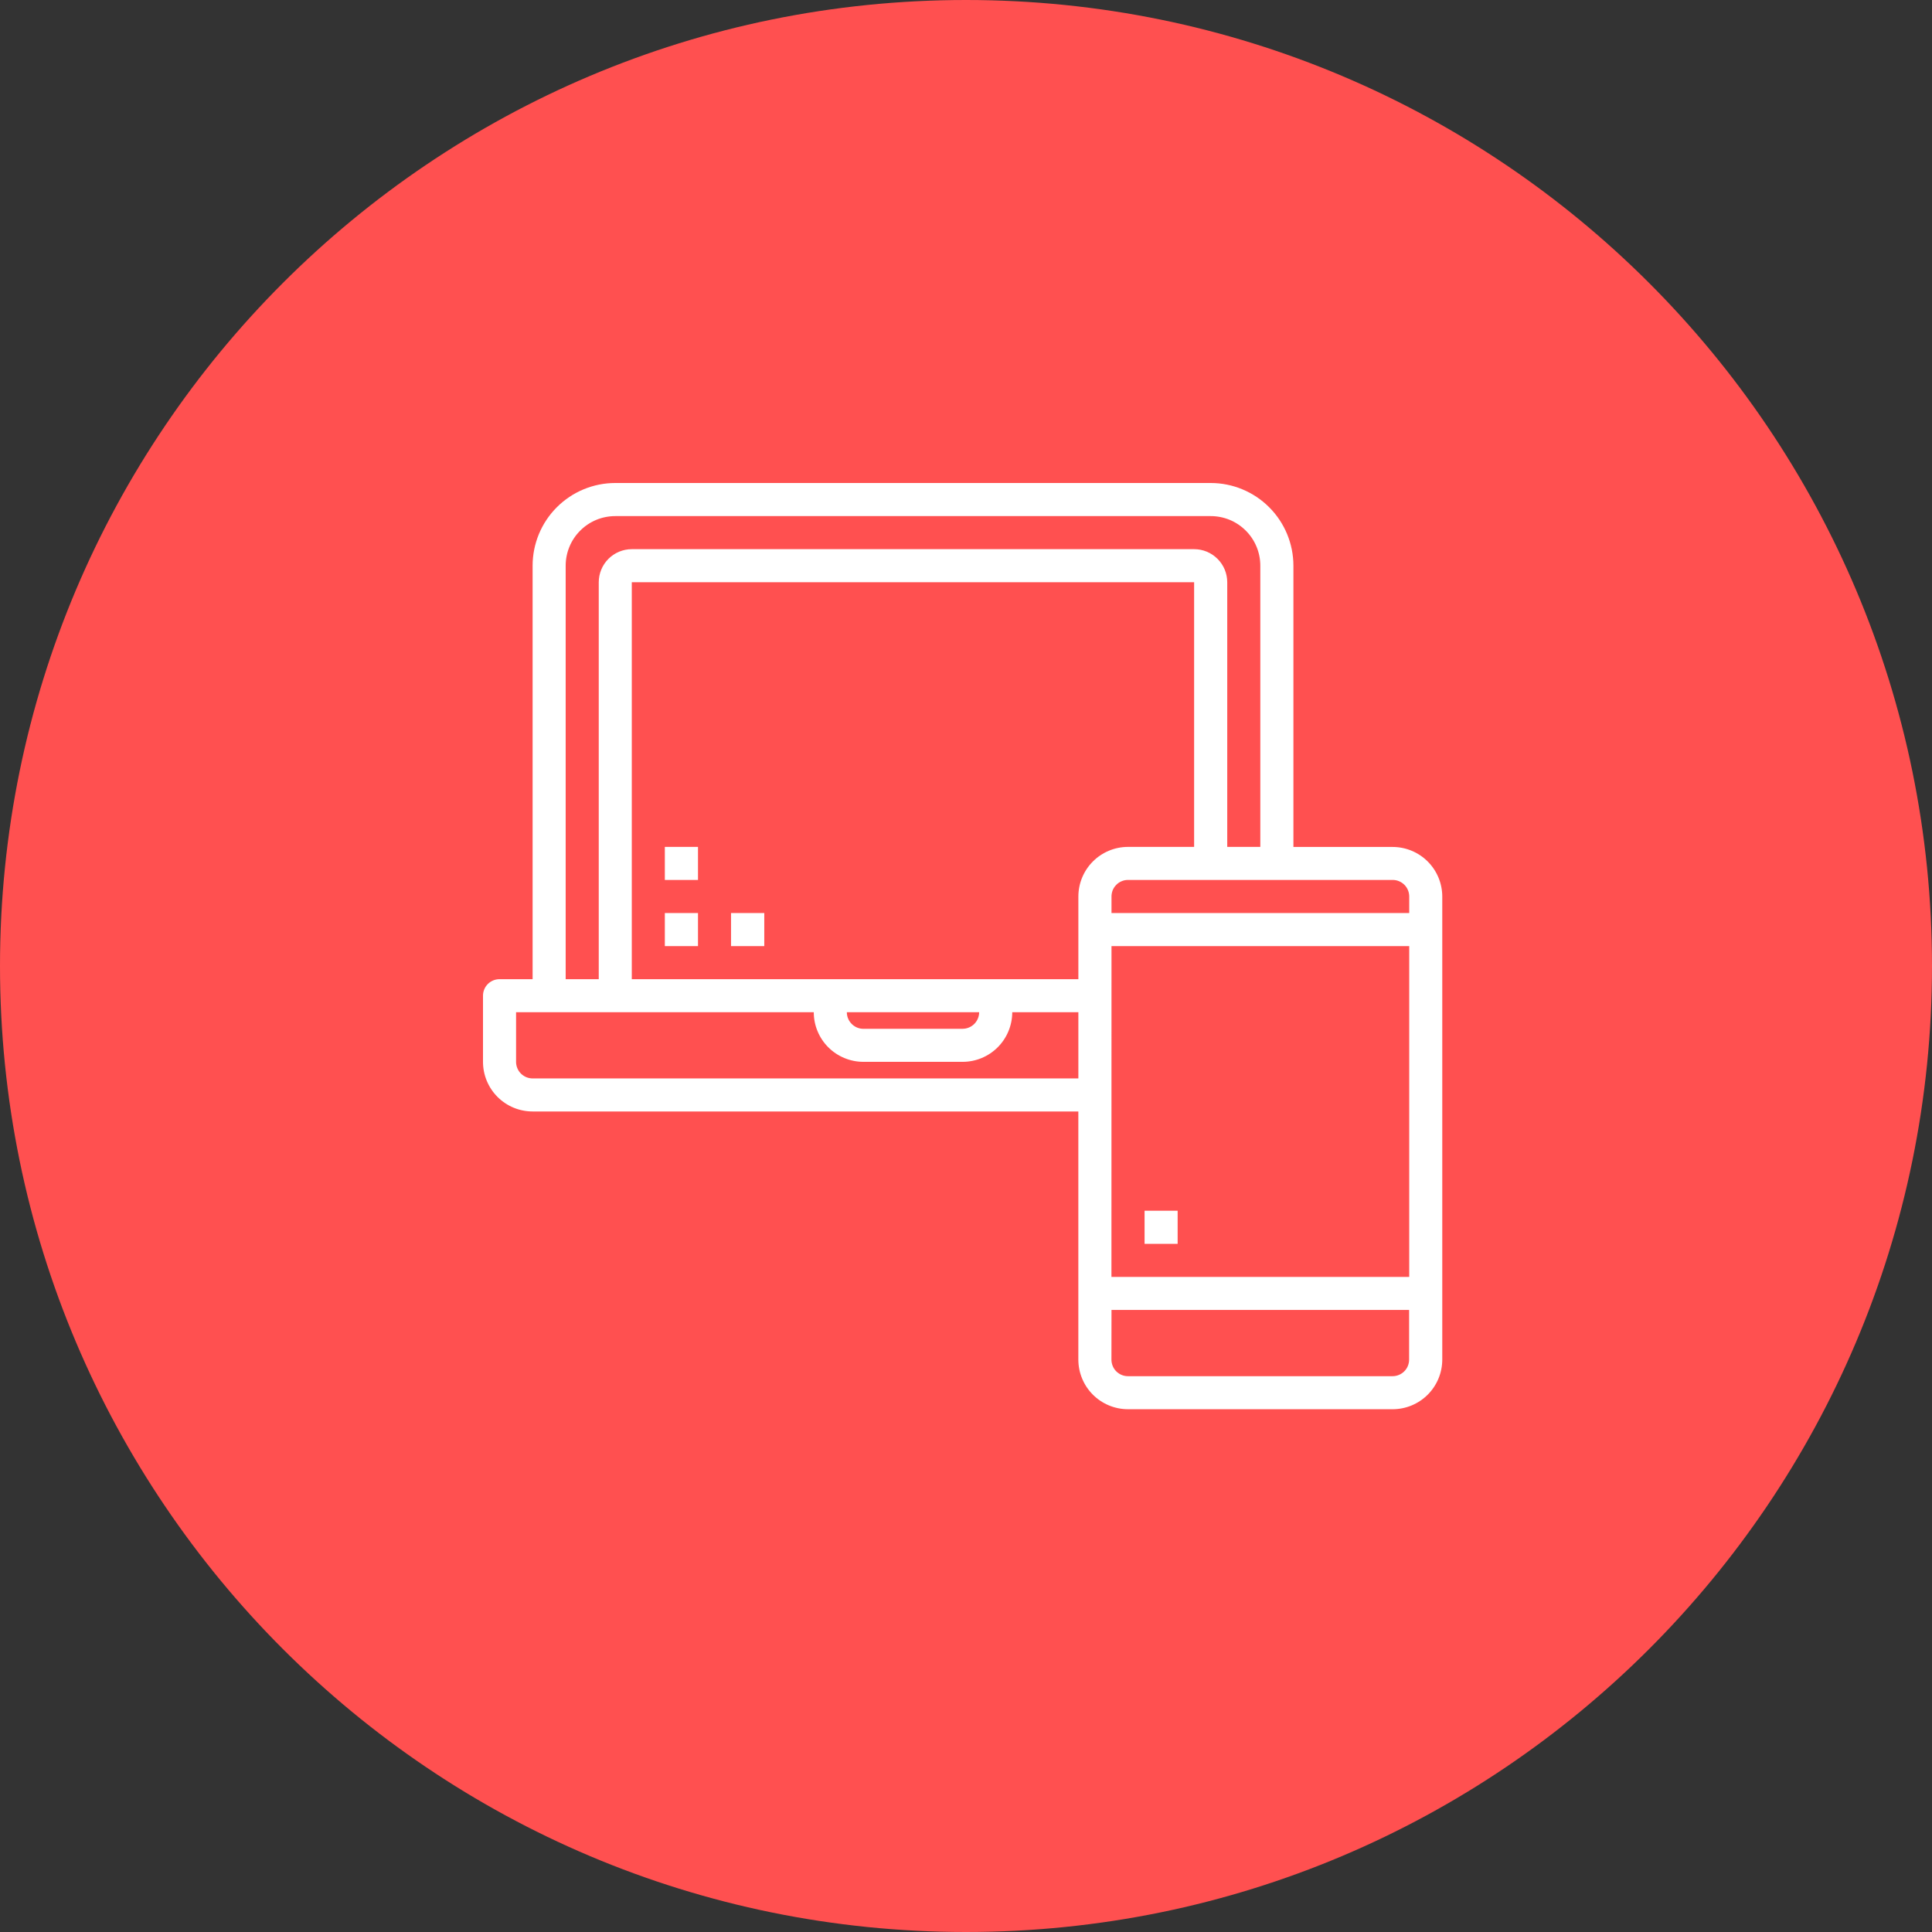
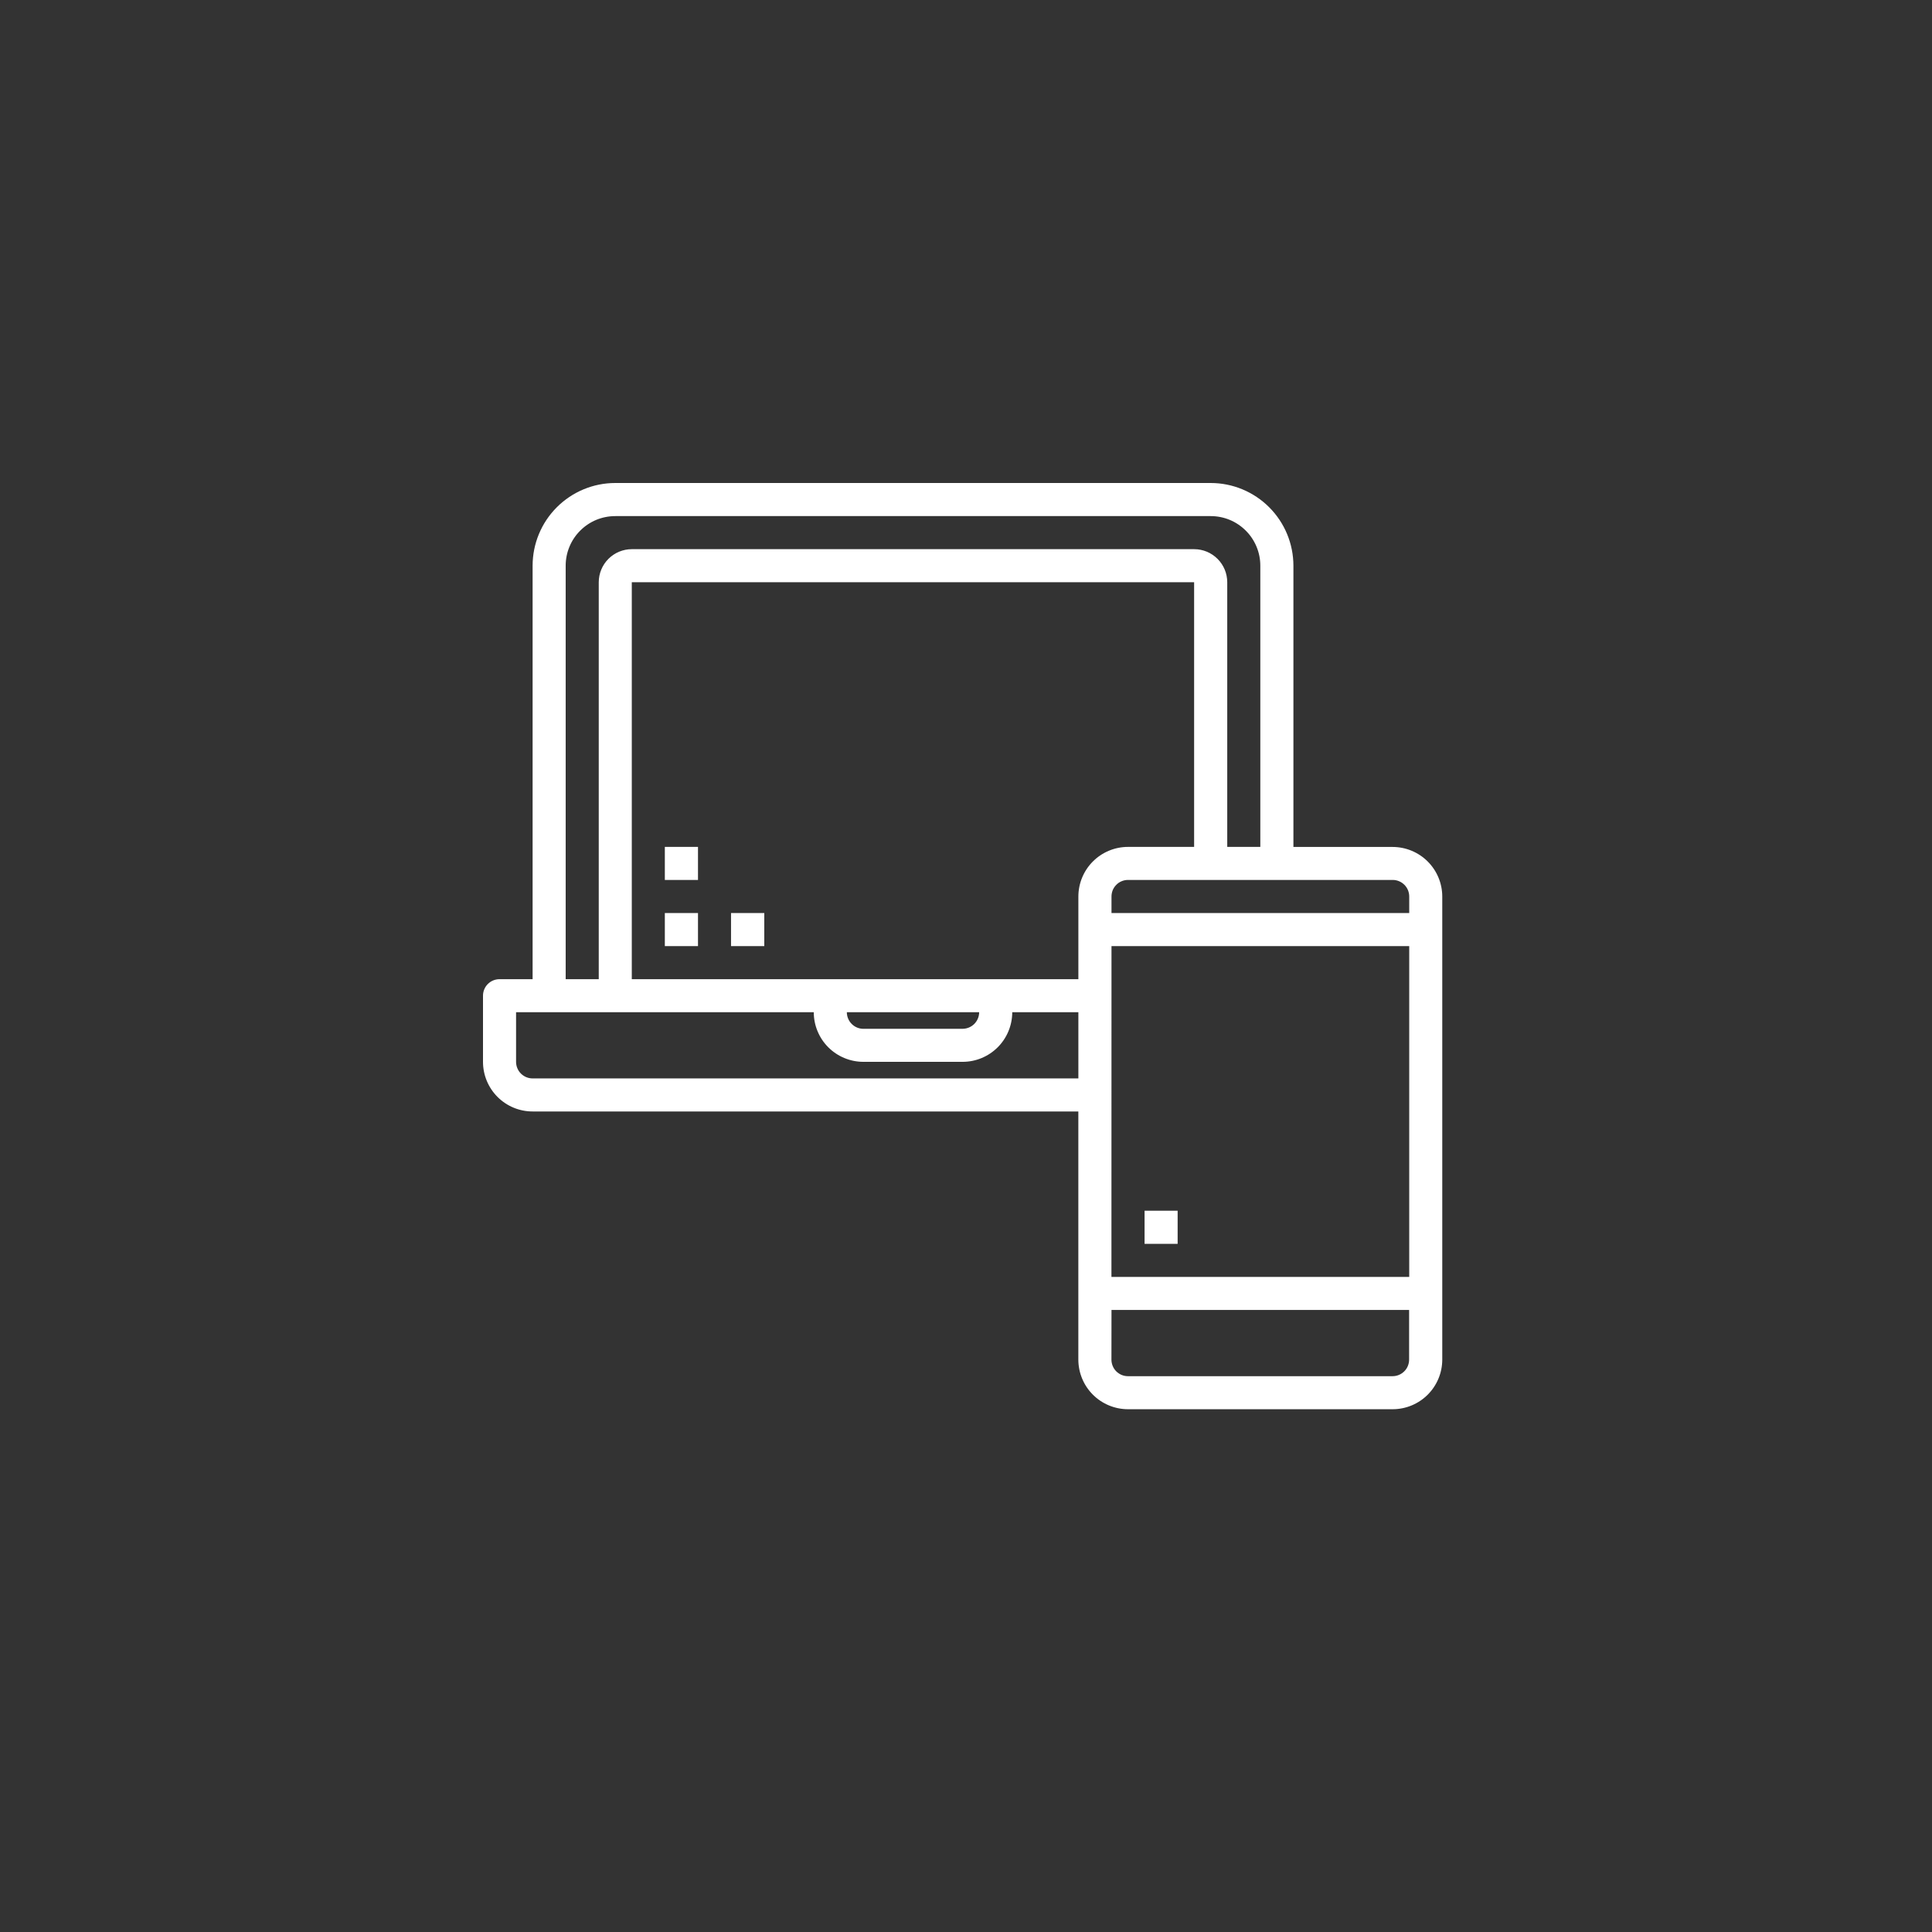
<svg xmlns="http://www.w3.org/2000/svg" width="68" height="68" viewBox="0 0 68 68" fill="none">
  <rect x="0" y="0" width="68" height="68" fill="#333333" stroke="none" />
-   <path d="M34 68C52.778 68 68 52.778 68 34C68 15.222 52.778 0 34 0C15.222 0 0 15.222 0 34C0 52.778 15.222 68 34 68Z" fill="#FF5050" />
  <path d="M39.7 49.6C39.237 49.599 38.793 49.415 38.466 49.088C38.139 48.761 37.955 48.317 37.954 47.854V39.12H18.746C18.283 39.12 17.839 38.936 17.511 38.608C17.184 38.28 17 37.836 17 37.373L17 35.045C17 34.891 17.061 34.743 17.17 34.634C17.279 34.525 17.427 34.464 17.581 34.464H18.746V19.91C18.747 19.138 19.053 18.398 19.599 17.853C20.145 17.307 20.884 17 21.656 17H42.612C43.384 17 44.124 17.307 44.67 17.853C45.216 18.398 45.523 19.138 45.524 19.91V29.81H49.017C49.48 29.811 49.924 29.995 50.251 30.322C50.578 30.649 50.763 31.093 50.763 31.556V47.856C50.762 48.319 50.577 48.762 50.25 49.089C49.922 49.416 49.479 49.6 49.016 49.6H39.7ZM39.119 47.854C39.119 47.931 39.134 48.006 39.163 48.077C39.192 48.148 39.234 48.212 39.288 48.266C39.342 48.32 39.407 48.363 39.477 48.393C39.548 48.422 39.623 48.437 39.7 48.437H49.015C49.091 48.437 49.167 48.422 49.238 48.392C49.308 48.363 49.372 48.32 49.426 48.266C49.48 48.212 49.523 48.148 49.552 48.077C49.581 48.006 49.596 47.93 49.596 47.854V46.106H39.121L39.119 47.854ZM39.119 44.944H49.6V33.3H39.121L39.119 44.944ZM18.164 37.373C18.164 37.45 18.179 37.526 18.208 37.596C18.237 37.667 18.28 37.732 18.334 37.786C18.389 37.84 18.453 37.883 18.524 37.913C18.595 37.942 18.67 37.957 18.747 37.957H37.955V35.627H35.628C35.627 36.09 35.443 36.534 35.116 36.861C34.789 37.188 34.345 37.373 33.882 37.373H30.389C30.16 37.373 29.933 37.328 29.721 37.24C29.509 37.153 29.316 37.024 29.154 36.862C28.991 36.7 28.863 36.507 28.775 36.295C28.687 36.084 28.642 35.856 28.642 35.627H18.164V37.373ZM30.389 36.21H33.882C34.036 36.209 34.184 36.147 34.293 36.038C34.401 35.928 34.463 35.78 34.463 35.626H29.806C29.806 35.781 29.867 35.929 29.977 36.039C30.086 36.149 30.234 36.211 30.389 36.211V36.21ZM22.237 34.464H37.955V31.554C37.956 31.091 38.139 30.648 38.467 30.32C38.794 29.993 39.237 29.809 39.7 29.808H42.029V20.492H22.237V34.464ZM19.91 19.91V34.464H21.074V20.492C21.075 20.184 21.197 19.888 21.415 19.67C21.633 19.452 21.929 19.329 22.237 19.329H42.031C42.34 19.329 42.635 19.452 42.853 19.67C43.072 19.888 43.194 20.183 43.195 20.492V29.808H44.359V19.91C44.359 19.681 44.314 19.454 44.226 19.242C44.138 19.03 44.01 18.838 43.847 18.676C43.685 18.514 43.493 18.385 43.281 18.297C43.069 18.21 42.842 18.165 42.613 18.165H21.656C21.427 18.165 21.2 18.21 20.988 18.297C20.776 18.385 20.584 18.514 20.422 18.676C20.259 18.838 20.131 19.03 20.043 19.242C19.955 19.454 19.91 19.681 19.91 19.91ZM39.121 31.554V32.135H49.6V31.554C49.6 31.478 49.585 31.402 49.556 31.331C49.527 31.261 49.484 31.196 49.43 31.142C49.376 31.088 49.312 31.045 49.242 31.016C49.171 30.986 49.095 30.971 49.019 30.971H39.7C39.624 30.971 39.548 30.986 39.478 31.016C39.407 31.045 39.343 31.088 39.29 31.143C39.236 31.197 39.193 31.261 39.164 31.331C39.136 31.402 39.121 31.478 39.121 31.554ZM40.285 43.779V42.613H41.449V43.779H40.285ZM25.73 33.3V32.135H26.9V33.3H25.73ZM23.4 33.3V32.135H24.567V33.3H23.4ZM23.4 30.971V29.808H24.567V30.971H23.4Z" fill="white" />
</svg>